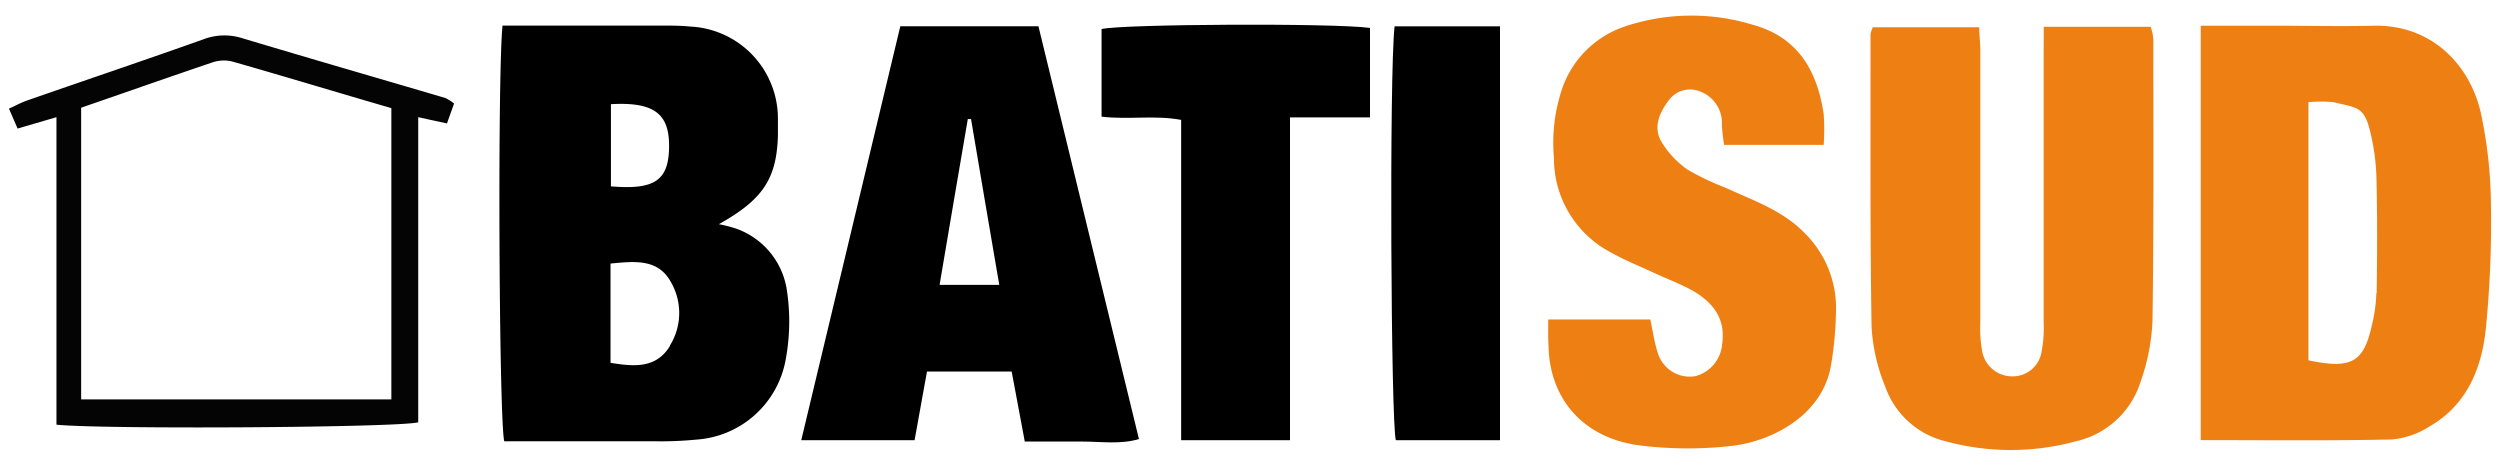
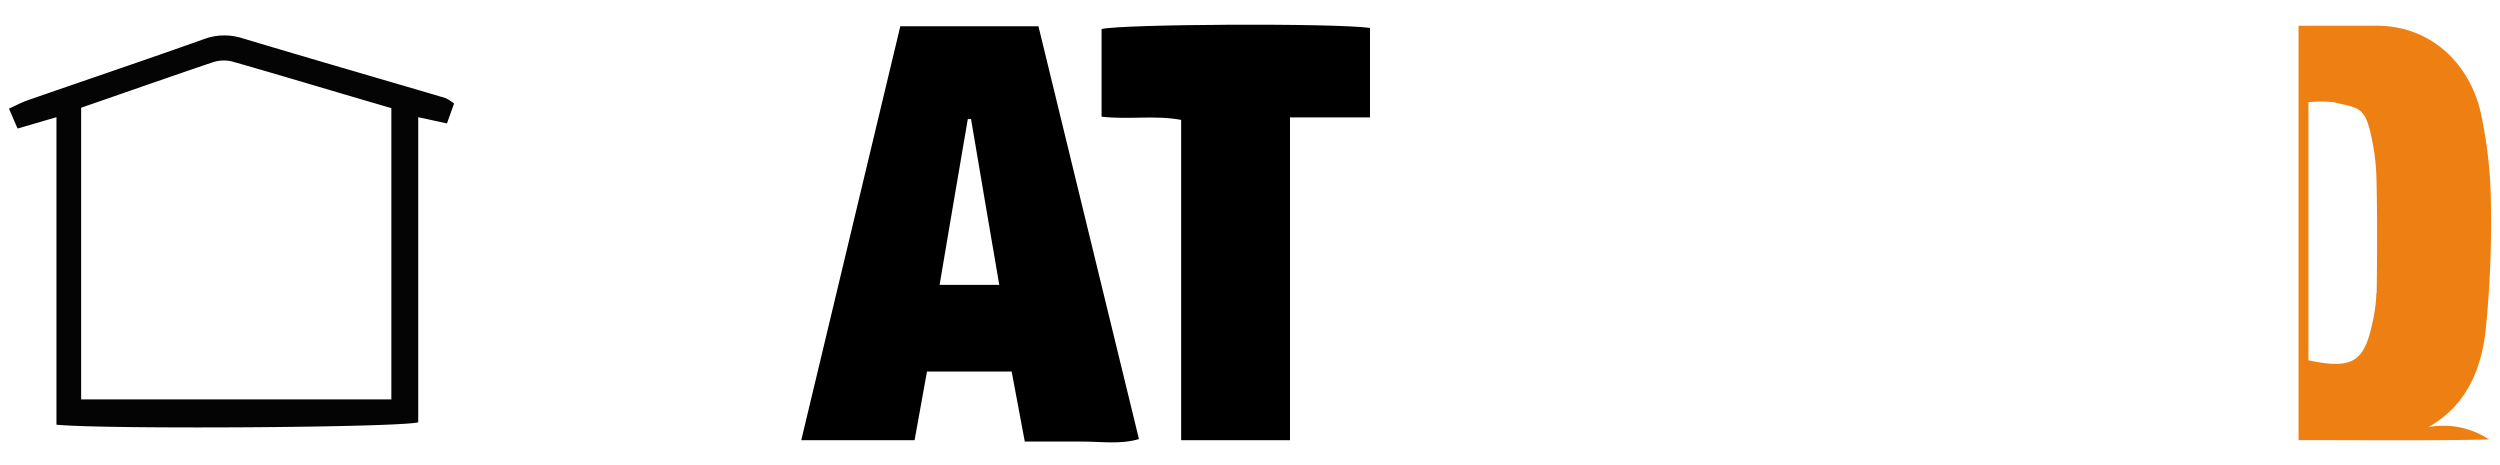
<svg xmlns="http://www.w3.org/2000/svg" viewBox="0 0 240 44.67">
  <defs>
    <style>.cls-1{fill:#ee7f12;}.cls-2{fill:#040404;}</style>
  </defs>
  <title>logo</title>
  <g id="Calque_3" data-name="Calque 3">
-     <path class="cls-1" d="M196.2,2.57h10.26a4.91,4.91,0,0,1,.26,1.17c0,9,.05,18-.08,27a19.7,19.7,0,0,1-1.13,5.86,8.44,8.44,0,0,1-6.13,5.74,23.87,23.87,0,0,1-12.69,0A8.17,8.17,0,0,1,181,37.16a17.66,17.66,0,0,1-1.33-5.81c-.15-9.36-.09-18.73-.1-28.09a2.53,2.53,0,0,1,.22-.64H190c0,.73.11,1.44.11,2.15q0,13.08,0,26.16a12.54,12.54,0,0,0,.17,2.74,2.92,2.92,0,0,0,2.88,2.46A2.8,2.8,0,0,0,196,33.71a11.84,11.84,0,0,0,.19-2.73q0-12.81,0-25.62Z" />
-     <path class="cls-1" d="M148.63,30.67h9.8c.24,1.1.38,2.17.71,3.18a3.2,3.2,0,0,0,3.62,2.26A3.47,3.47,0,0,0,165.33,33c.33-2.35-.81-3.88-2.67-5-1.18-.69-2.48-1.16-3.73-1.74-1.48-.69-3-1.29-4.44-2.11a10.18,10.18,0,0,1-5.31-9A16.19,16.19,0,0,1,150,8.41a9.6,9.6,0,0,1,6.05-5.89,20.13,20.13,0,0,1,12.12-.17c4.42,1.18,6.26,4.4,6.9,8.56a20.44,20.44,0,0,1,0,3h-9.55A17,17,0,0,1,165.3,12a3.22,3.22,0,0,0-2.12-3.23,2.53,2.53,0,0,0-3,.89c-.89,1.18-1.53,2.62-.62,4.05A8.89,8.89,0,0,0,162,16.28a24.65,24.65,0,0,0,3.7,1.76c2.64,1.23,5.45,2.16,7.56,4.35a10.1,10.1,0,0,1,3,7.11,34.11,34.11,0,0,1-.46,5.43c-.77,5-5.78,7.41-9.41,7.86a37.48,37.48,0,0,1-8.73,0c-5.59-.62-8.89-4.44-9-9.55C148.61,32.47,148.63,31.67,148.63,30.67Z" />
    <path d="M123.84,42.26H113.39V11.51c-2.57-.48-5,0-7.64-.31V2.79c1.89-.48,22.25-.59,25.77-.11v8.59h-7.68Z" />
-     <path d="M133.88,2.53H144V42.26H134C133.53,40.52,133.36,7.11,133.88,2.53Z" />
-     <path d="M75.56,28a7.43,7.43,0,0,0-5-6.09,14.3,14.3,0,0,0-1.55-.39c4.24-2.36,5.53-4.37,5.67-8.44,0-.55,0-1.1,0-1.65a8.84,8.84,0,0,0-8.4-8.88c-.64-.06-1.29-.09-1.93-.09H48.24c-.49,5-.33,38,.17,39.9a5.28,5.28,0,0,0,.55,0c4.6,0,9.2,0,13.79,0a35.47,35.47,0,0,0,4.13-.16,9.35,9.35,0,0,0,8.5-7.44A19.91,19.91,0,0,0,75.56,28ZM58.65,10c4.2-.23,5.66.94,5.58,4.24-.07,3.11-1.45,4-5.58,3.65Zm5.67,23.2c-1.31,2.19-3.47,2-5.71,1.63V25.3c2.4-.23,4.6-.46,5.82,1.82A5.92,5.92,0,0,1,64.32,33.16Z" />
-     <path class="cls-1" d="M239.13,19.64a43.3,43.3,0,0,0-1-8.93C237,6,233.25,2.35,227.88,2.47c-3.13.07-6.26,0-9.39,0h-7.22V42.25c6.19,0,12.24.07,18.29-.06A7.93,7.93,0,0,0,233.13,41c3.69-2.08,5.13-5.63,5.52-9.56A102.77,102.77,0,0,0,239.13,19.64Zm-11,8.5a14.65,14.65,0,0,1-.4,2.95c-.79,3.68-1.95,4.38-6.12,3.5V9.81a12.19,12.19,0,0,1,2.41,0c2.44.59,3,.39,3.63,3.3a21.14,21.14,0,0,1,.49,4C228.23,20.83,228.21,24.49,228.16,28.14Z" />
+     <path class="cls-1" d="M239.13,19.64a43.3,43.3,0,0,0-1-8.93C237,6,233.25,2.35,227.88,2.47h-7.22V42.25c6.19,0,12.24.07,18.29-.06A7.93,7.93,0,0,0,233.13,41c3.69-2.08,5.13-5.63,5.52-9.56A102.77,102.77,0,0,0,239.13,19.64Zm-11,8.5a14.65,14.65,0,0,1-.4,2.95c-.79,3.68-1.95,4.38-6.12,3.5V9.81a12.19,12.19,0,0,1,2.41,0c2.44.59,3,.39,3.63,3.3a21.14,21.14,0,0,1,.49,4C228.23,20.83,228.21,24.49,228.16,28.14Z" />
    <path d="M99.69,2.52H86.43C83.24,15.87,80.1,29,76.92,42.26H87.8q.61-3.45,1.19-6.59h8.13l1.26,6.72c2.09,0,3.83,0,5.58,0s3.61.29,5.38-.24C106.11,28.86,102.91,15.73,99.69,2.52ZM90.2,27.35C91.11,22,92,16.69,92.91,11.43h.31C94.12,16.69,95,22,95.93,27.35Z" />
    <path class="cls-2" d="M42.76,9.41c-6.51-1.92-13-3.79-19.53-5.75a5.65,5.65,0,0,0-3.72.12c-5.62,2-11.26,3.9-16.89,5.86-.58.2-1.12.5-1.76.79.32.73.56,1.3.83,1.91l3.73-1.09V40.77c4.51.46,32.87.28,34.73-.23V11.25l2.76.6c.27-.77.48-1.34.68-1.91A4.14,4.14,0,0,0,42.76,9.41ZM37.57,38.34H7.79v-28C12.05,8.87,16.2,7.41,20.36,6a3.45,3.45,0,0,1,1.88-.11c5.1,1.45,10.18,3,15.33,4.49Z" />
  </g>
</svg>